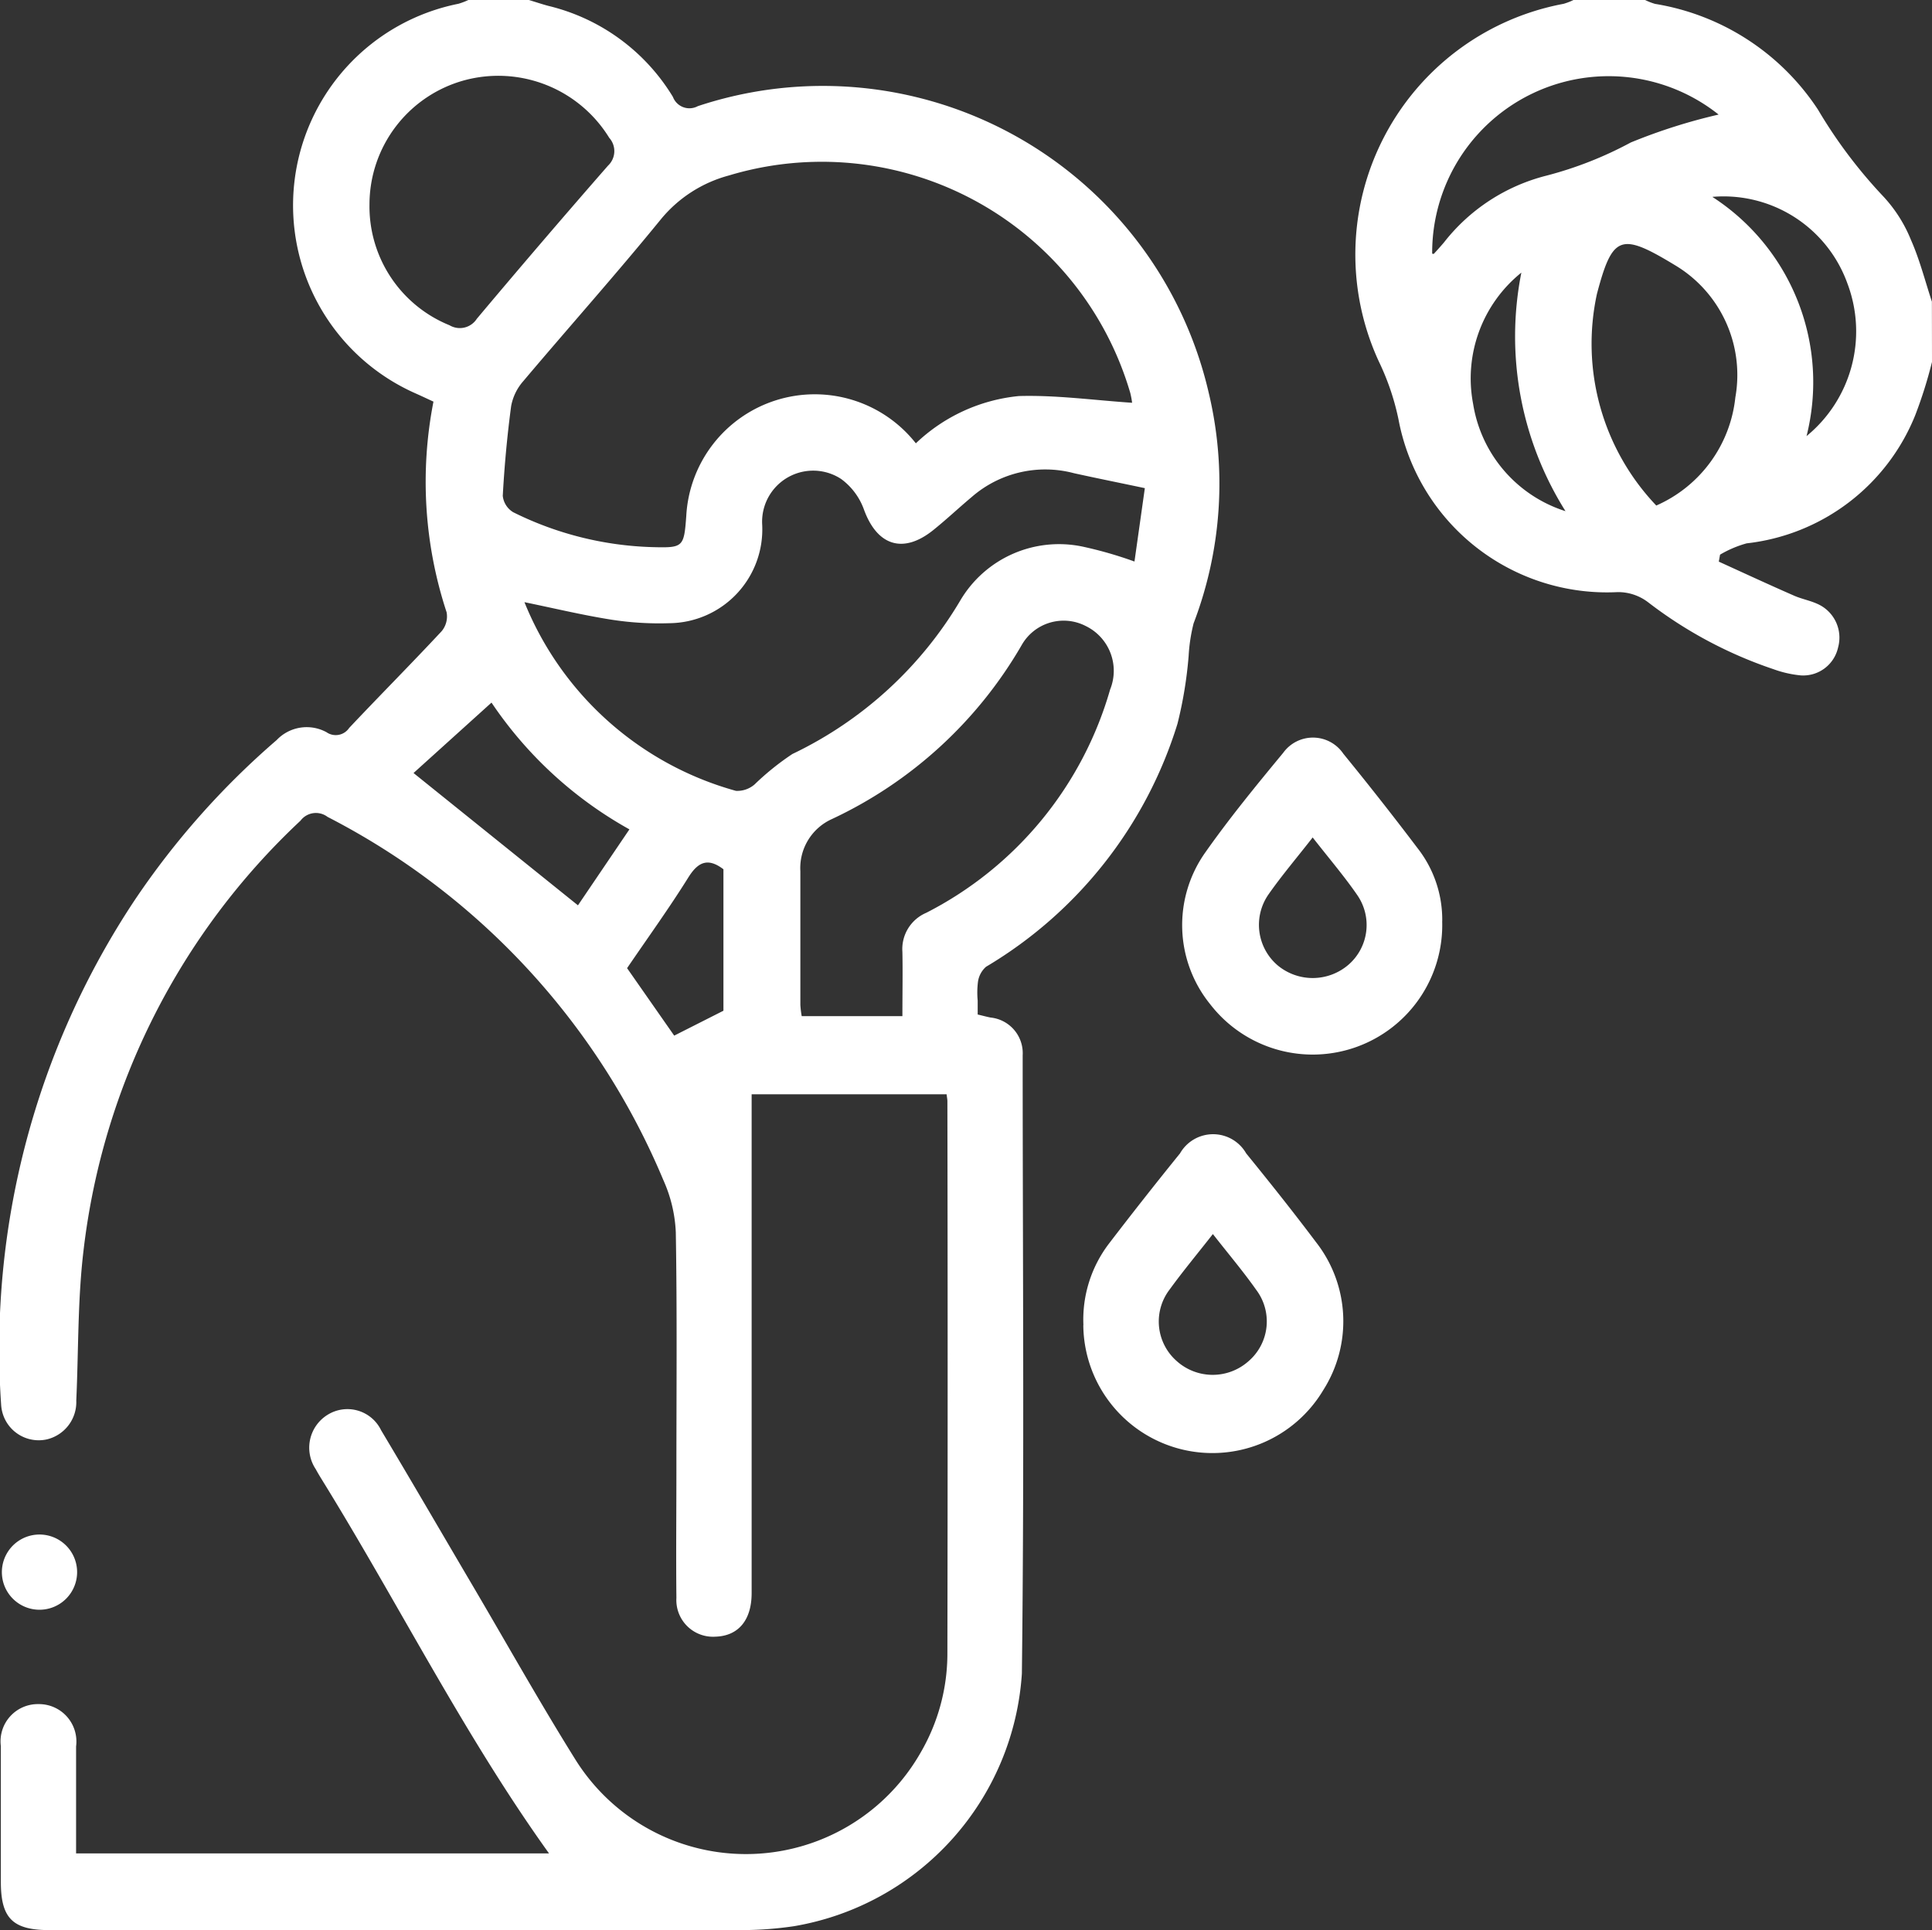
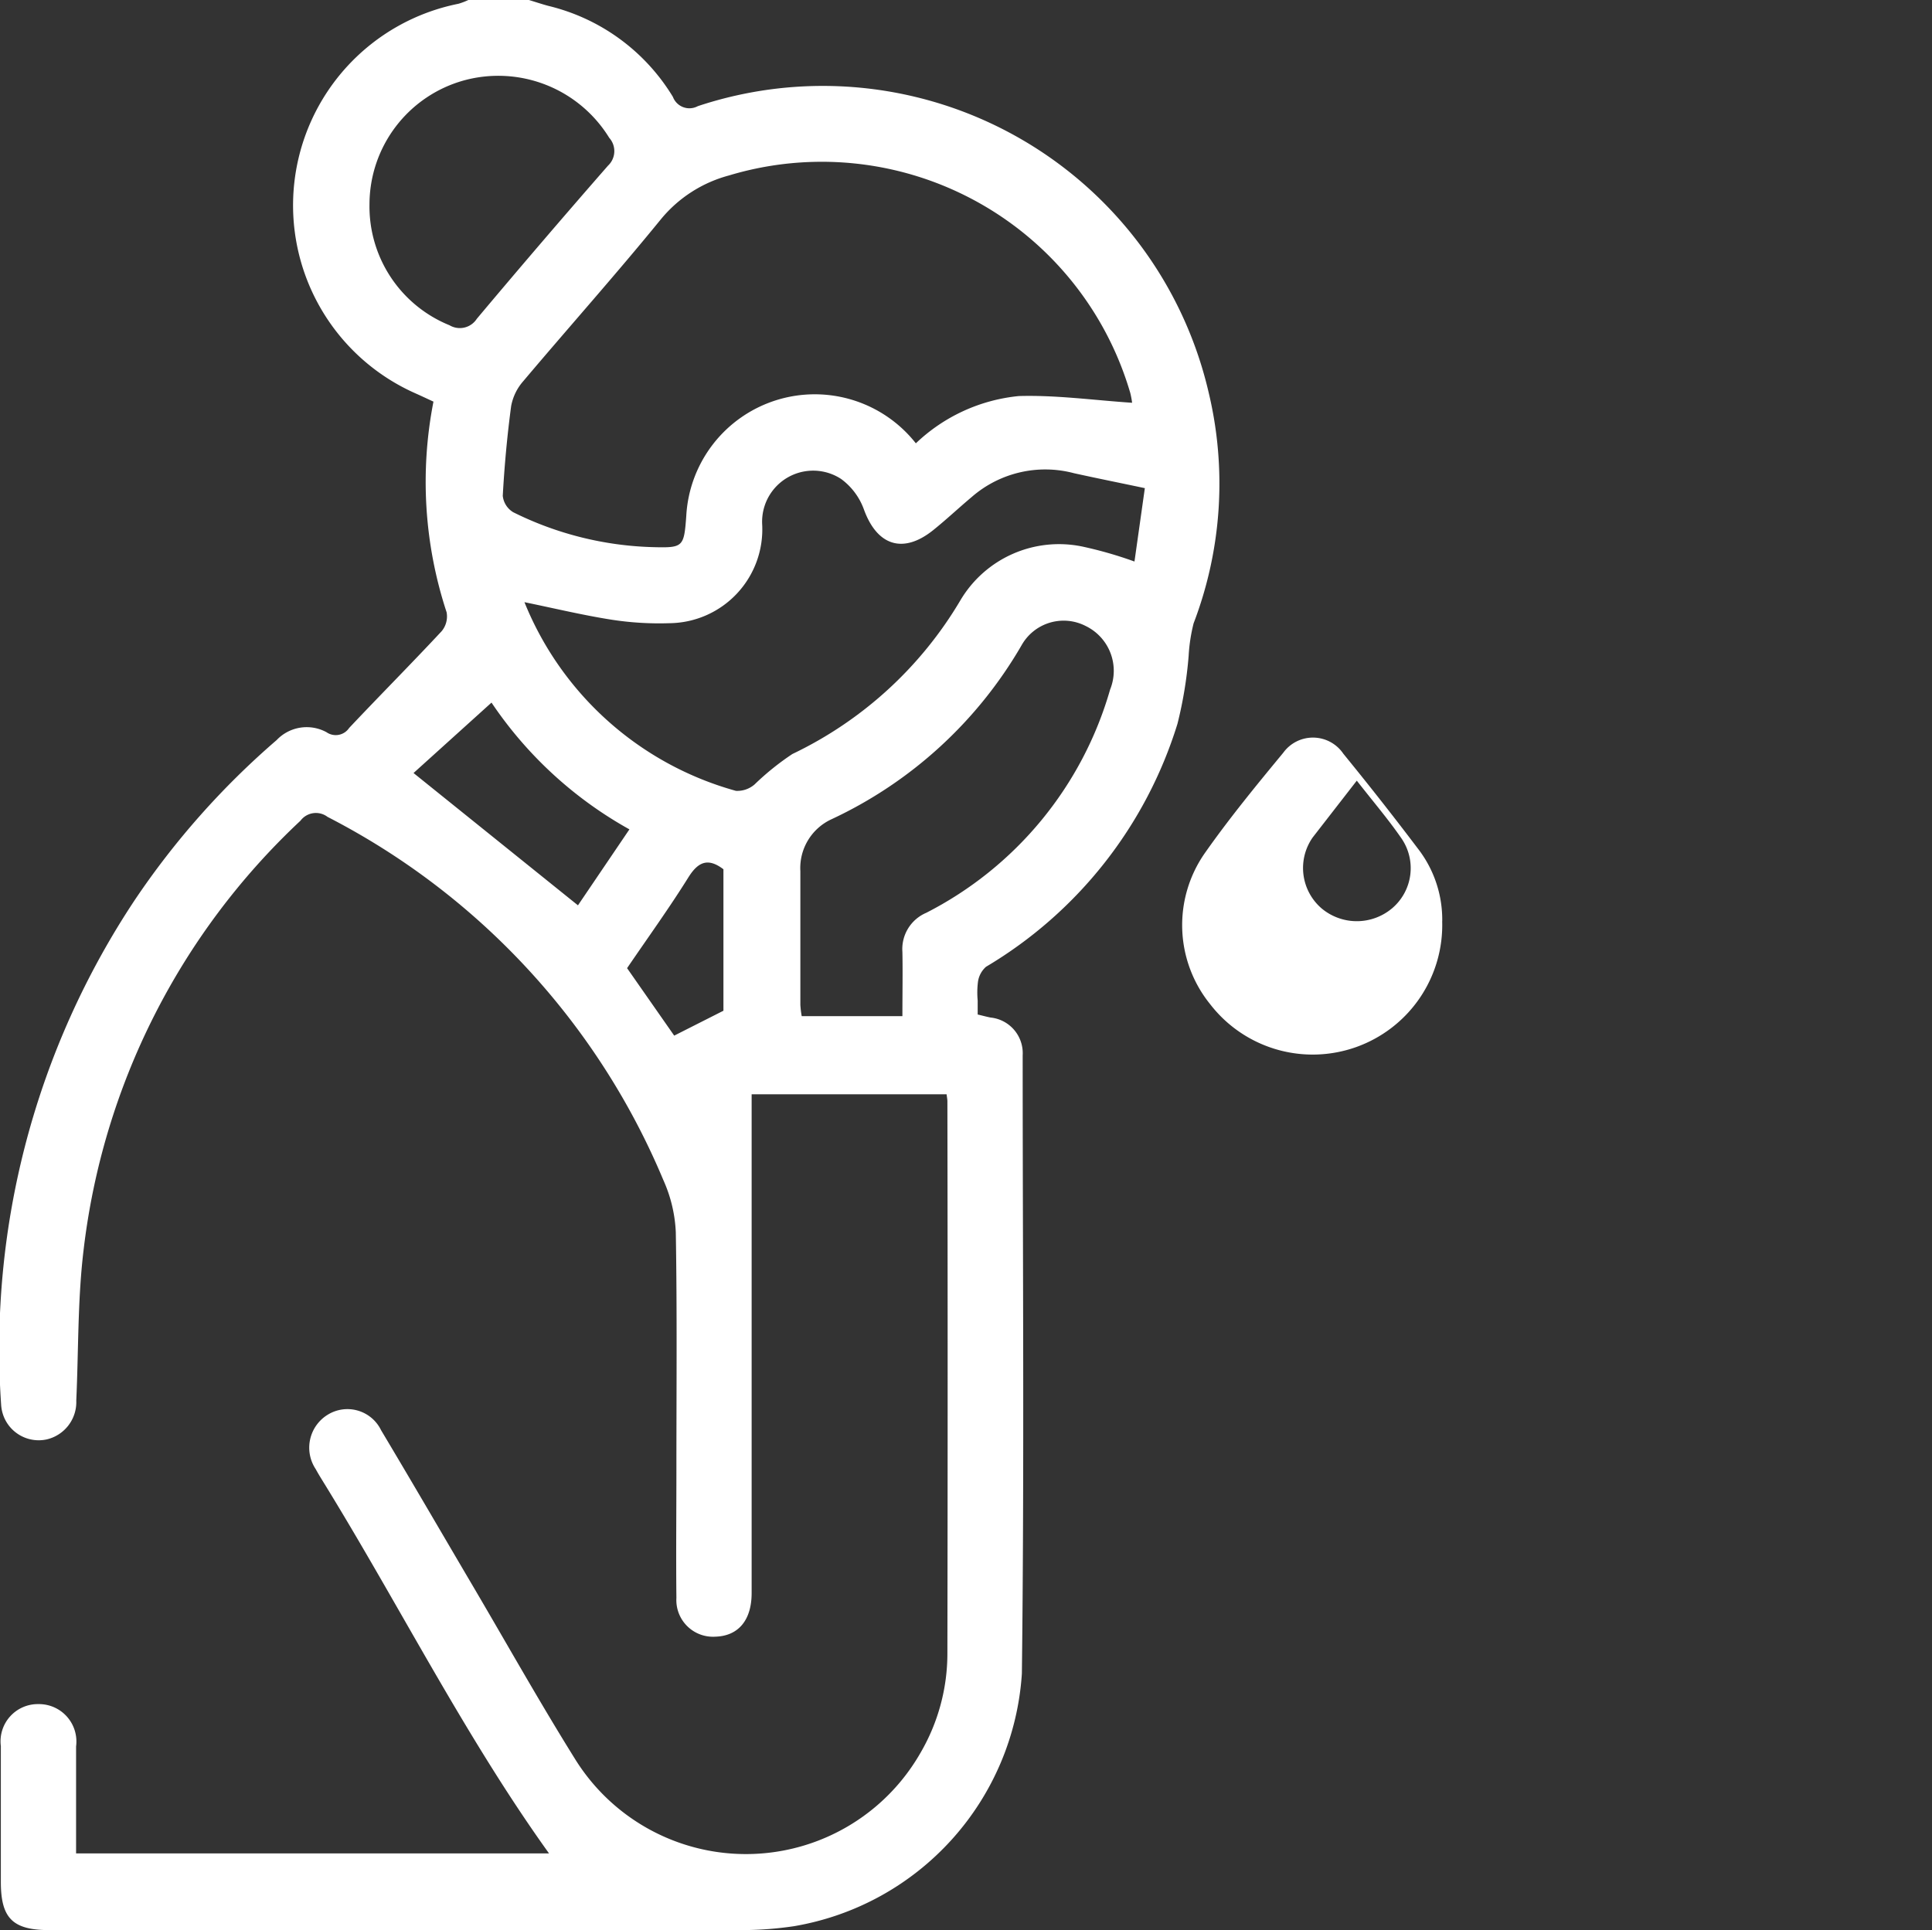
<svg xmlns="http://www.w3.org/2000/svg" id="anxiety-icon-9" width="38.777" height="38.751" viewBox="0 0 38.777 38.751">
  <rect x="0" y="0" width="38.777" height="38.751" fill="#333333" stroke="none" />
  <defs>
    <clipPath id="clip-path">
      <rect id="Rectangle_167" data-name="Rectangle 167" width="38.777" height="38.751" fill="#fff" />
    </clipPath>
  </defs>
  <g id="Group_3954" data-name="Group 3954" clip-path="url(#clip-path)">
    <path id="Path_6145" data-name="Path 6145" d="M10.616,0c.13.039.259.083.39.118a4.023,4.023,0,0,1,2.5,1.827.354.354,0,0,0,.5.186A7.95,7.95,0,0,1,24.257,7.872a7.856,7.856,0,0,1-.3,4.641,3.436,3.436,0,0,0-.1.656,8.332,8.332,0,0,1-.224,1.361,8.636,8.636,0,0,1-3.843,4.879.492.492,0,0,0-.161.3,1.724,1.724,0,0,0-.006.377c0,.088,0,.175,0,.281.1.023.177.045.26.061a.719.719,0,0,1,.643.759c0,4.137.034,8.274-.016,12.411a5.506,5.506,0,0,1-4.576,5.072,7.243,7.243,0,0,1-1.053.078q-6.944.008-13.889,0c-.737,0-.975-.236-.975-.969,0-.908,0-1.816,0-2.724a.748.748,0,0,1,.758-.844.751.751,0,0,1,.752.85c0,.706,0,1.411,0,2.147h9.492c-1.7-2.37-3.013-5-4.548-7.486-.046-.075-.092-.15-.134-.228A.776.776,0,0,1,6.58,28.4a.751.751,0,0,1,1.069.313c.614,1.027,1.215,2.062,1.822,3.093.69,1.172,1.355,2.36,2.075,3.514a4.036,4.036,0,0,0,6.935-.141,3.956,3.956,0,0,0,.534-1.984q.01-5.543,0-11.086c0-.037-.008-.074-.016-.141H15.086v.441q0,4.787,0,9.573c0,.545-.267.86-.724.875a.736.736,0,0,1-.786-.777c-.009-.858,0-1.715,0-2.573,0-1.589.015-3.179-.012-4.767a2.849,2.849,0,0,0-.249-1.047A14.482,14.482,0,0,0,6.575,16.4a.387.387,0,0,0-.544.076A14.041,14.041,0,0,0,1.677,25.1c-.12,1-.1,2.011-.146,3.018a.769.769,0,0,1-.589.778.755.755,0,0,1-.864-.451.778.778,0,0,1-.056-.255A16.29,16.29,0,0,1,2.7,18.076a16.073,16.073,0,0,1,2.852-3.218A.831.831,0,0,1,6.554,14.7a.324.324,0,0,0,.454-.086c.614-.652,1.246-1.287,1.856-1.942a.463.463,0,0,0,.1-.38A8.371,8.371,0,0,1,8.7,8.063c-.126-.058-.248-.116-.372-.171A4.127,4.127,0,0,1,9.2.076,1.359,1.359,0,0,0,9.4,0ZM22.723,8.09a1.706,1.706,0,0,0-.037-.2,6.452,6.452,0,0,0-8.057-4.367,2.654,2.654,0,0,0-1.361.875c-.9,1.105-1.848,2.167-2.767,3.256a1.04,1.04,0,0,0-.242.5c-.08.6-.135,1.2-.168,1.8a.437.437,0,0,0,.211.33,6.691,6.691,0,0,0,2.8.7c.611.016.626,0,.672-.625A2.583,2.583,0,0,1,18.382,8.9a3.482,3.482,0,0,1,2.067-.949c.752-.022,1.508.084,2.274.135M22.978,9.8c-.515-.109-.97-.2-1.422-.3a2.247,2.247,0,0,0-2.052.477c-.261.219-.509.453-.774.666-.605.485-1.126.312-1.39-.414a1.31,1.31,0,0,0-.459-.614,1.025,1.025,0,0,0-1.583.921,1.883,1.883,0,0,1-1.86,1.975,6.242,6.242,0,0,1-1.168-.071c-.572-.09-1.136-.226-1.744-.351a6.425,6.425,0,0,0,4.245,3.788.53.53,0,0,0,.374-.129,5.328,5.328,0,0,1,.759-.611,7.842,7.842,0,0,0,3.376-3.092,2.3,2.3,0,0,1,2.447-1.072,8.124,8.124,0,0,1,1.043.3L22.978,9.8M18.112,20.4c0-.459.008-.874,0-1.289a.791.791,0,0,1,.479-.786,7.287,7.287,0,0,0,3.69-4.482,1,1,0,0,0-.493-1.277.968.968,0,0,0-1.284.388,8.616,8.616,0,0,1-3.815,3.493,1.078,1.078,0,0,0-.625,1.042q0,1.343,0,2.685a1.962,1.962,0,0,0,.027.226ZM7.416,4.1a2.573,2.573,0,0,0,1.607,2.43A.405.405,0,0,0,9.57,6.4q1.3-1.549,2.633-3.074a.4.4,0,0,0,.025-.559A2.614,2.614,0,0,0,9.313,1.614,2.585,2.585,0,0,0,7.416,4.1M11.6,18.175l1.033-1.525a8.05,8.05,0,0,1-2.768-2.545L8.3,15.519l3.3,2.656m.988,1.264.944,1.352.988-.5v-2.84c-.3-.228-.5-.161-.7.157-.385.618-.813,1.21-1.235,1.83" transform="translate(0)" fill="#fff" />
-     <path id="Path_6146" data-name="Path 6146" d="M370.163,7.266a9.016,9.016,0,0,1-.337,1.071,4.144,4.144,0,0,1-3.383,2.571,2.208,2.208,0,0,0-.534.227l-.025.14c.5.228,1,.46,1.51.683.161.071.339.1.5.18a.74.74,0,0,1,.384.86.717.717,0,0,1-.749.561,2.212,2.212,0,0,1-.549-.125,8.629,8.629,0,0,1-2.52-1.347.99.99,0,0,0-.605-.2,4.258,4.258,0,0,1-4.4-3.468,5.025,5.025,0,0,0-.393-1.159A5.121,5.121,0,0,1,362.767.077a1.192,1.192,0,0,0,.2-.077h1.438a1.194,1.194,0,0,0,.2.078A4.843,4.843,0,0,1,367.874,2.2a9.8,9.8,0,0,0,1.3,1.731,2.835,2.835,0,0,1,.566.884c.177.4.284.826.421,1.241Zm-5.534,2.883a2.677,2.677,0,0,0,1.587-2.171,2.567,2.567,0,0,0-1.221-2.66c-1.079-.654-1.245-.6-1.557.582a4.712,4.712,0,0,0,1.191,4.249M365.88,2.3a3.543,3.543,0,0,0-5.749,2.793c.012,0,.031.009.036,0,.068-.074.135-.148.2-.225a3.787,3.787,0,0,1,2.054-1.341,7.548,7.548,0,0,0,1.695-.666A11.364,11.364,0,0,1,365.88,2.3m-.122,1.655a4.429,4.429,0,0,1,1.887,4.8,2.718,2.718,0,0,0,.821-3.062,2.641,2.641,0,0,0-2.708-1.741m-3.837,1.521a2.726,2.726,0,0,0-.968,2.636,2.706,2.706,0,0,0,1.854,2.153,6.589,6.589,0,0,1-.886-4.789" transform="translate(-331.386)" fill="#fff" />
-     <path id="Path_6147" data-name="Path 6147" d="M318.124,198.974a2.6,2.6,0,0,1-4.657,1.666,2.524,2.524,0,0,1-.112-3.026c.491-.7,1.034-1.363,1.579-2.022a.736.736,0,0,1,1.207.021q.764.936,1.493,1.9a2.328,2.328,0,0,1,.491,1.462m-2.6-1.683c-.319.409-.62.763-.885,1.141a1.069,1.069,0,0,0,.185,1.43,1.1,1.1,0,0,0,1.419-.016,1.056,1.056,0,0,0,.174-1.4c-.263-.381-.565-.734-.893-1.154" transform="translate(-289.178 -180.48)" fill="#fff" />
-     <path id="Path_6148" data-name="Path 6148" d="M286.769,304.106a2.516,2.516,0,0,1,.514-1.638q.7-.915,1.425-1.81a.765.765,0,0,1,1.328,0c.476.586.947,1.177,1.4,1.78a2.576,2.576,0,0,1,.148,2.971,2.591,2.591,0,0,1-4.817-1.3m2.6-1.831c-.313.4-.6.744-.866,1.111a1.056,1.056,0,0,0,.137,1.435,1.081,1.081,0,0,0,1.445.006,1.053,1.053,0,0,0,.154-1.433c-.26-.369-.553-.715-.869-1.119" transform="translate(-265.024 -277.503)" fill="#fff" />
-     <path id="Path_6149" data-name="Path 6149" d="M1.022,406.288a.755.755,0,1,1-.007,1.509.755.755,0,0,1,.007-1.509" transform="translate(-0.253 -375.481)" fill="#fff" />
+     <path id="Path_6147" data-name="Path 6147" d="M318.124,198.974a2.6,2.6,0,0,1-4.657,1.666,2.524,2.524,0,0,1-.112-3.026c.491-.7,1.034-1.363,1.579-2.022a.736.736,0,0,1,1.207.021q.764.936,1.493,1.9a2.328,2.328,0,0,1,.491,1.462m-2.6-1.683a1.069,1.069,0,0,0,.185,1.43,1.1,1.1,0,0,0,1.419-.016,1.056,1.056,0,0,0,.174-1.4c-.263-.381-.565-.734-.893-1.154" transform="translate(-289.178 -180.48)" fill="#fff" />
  </g>
</svg>